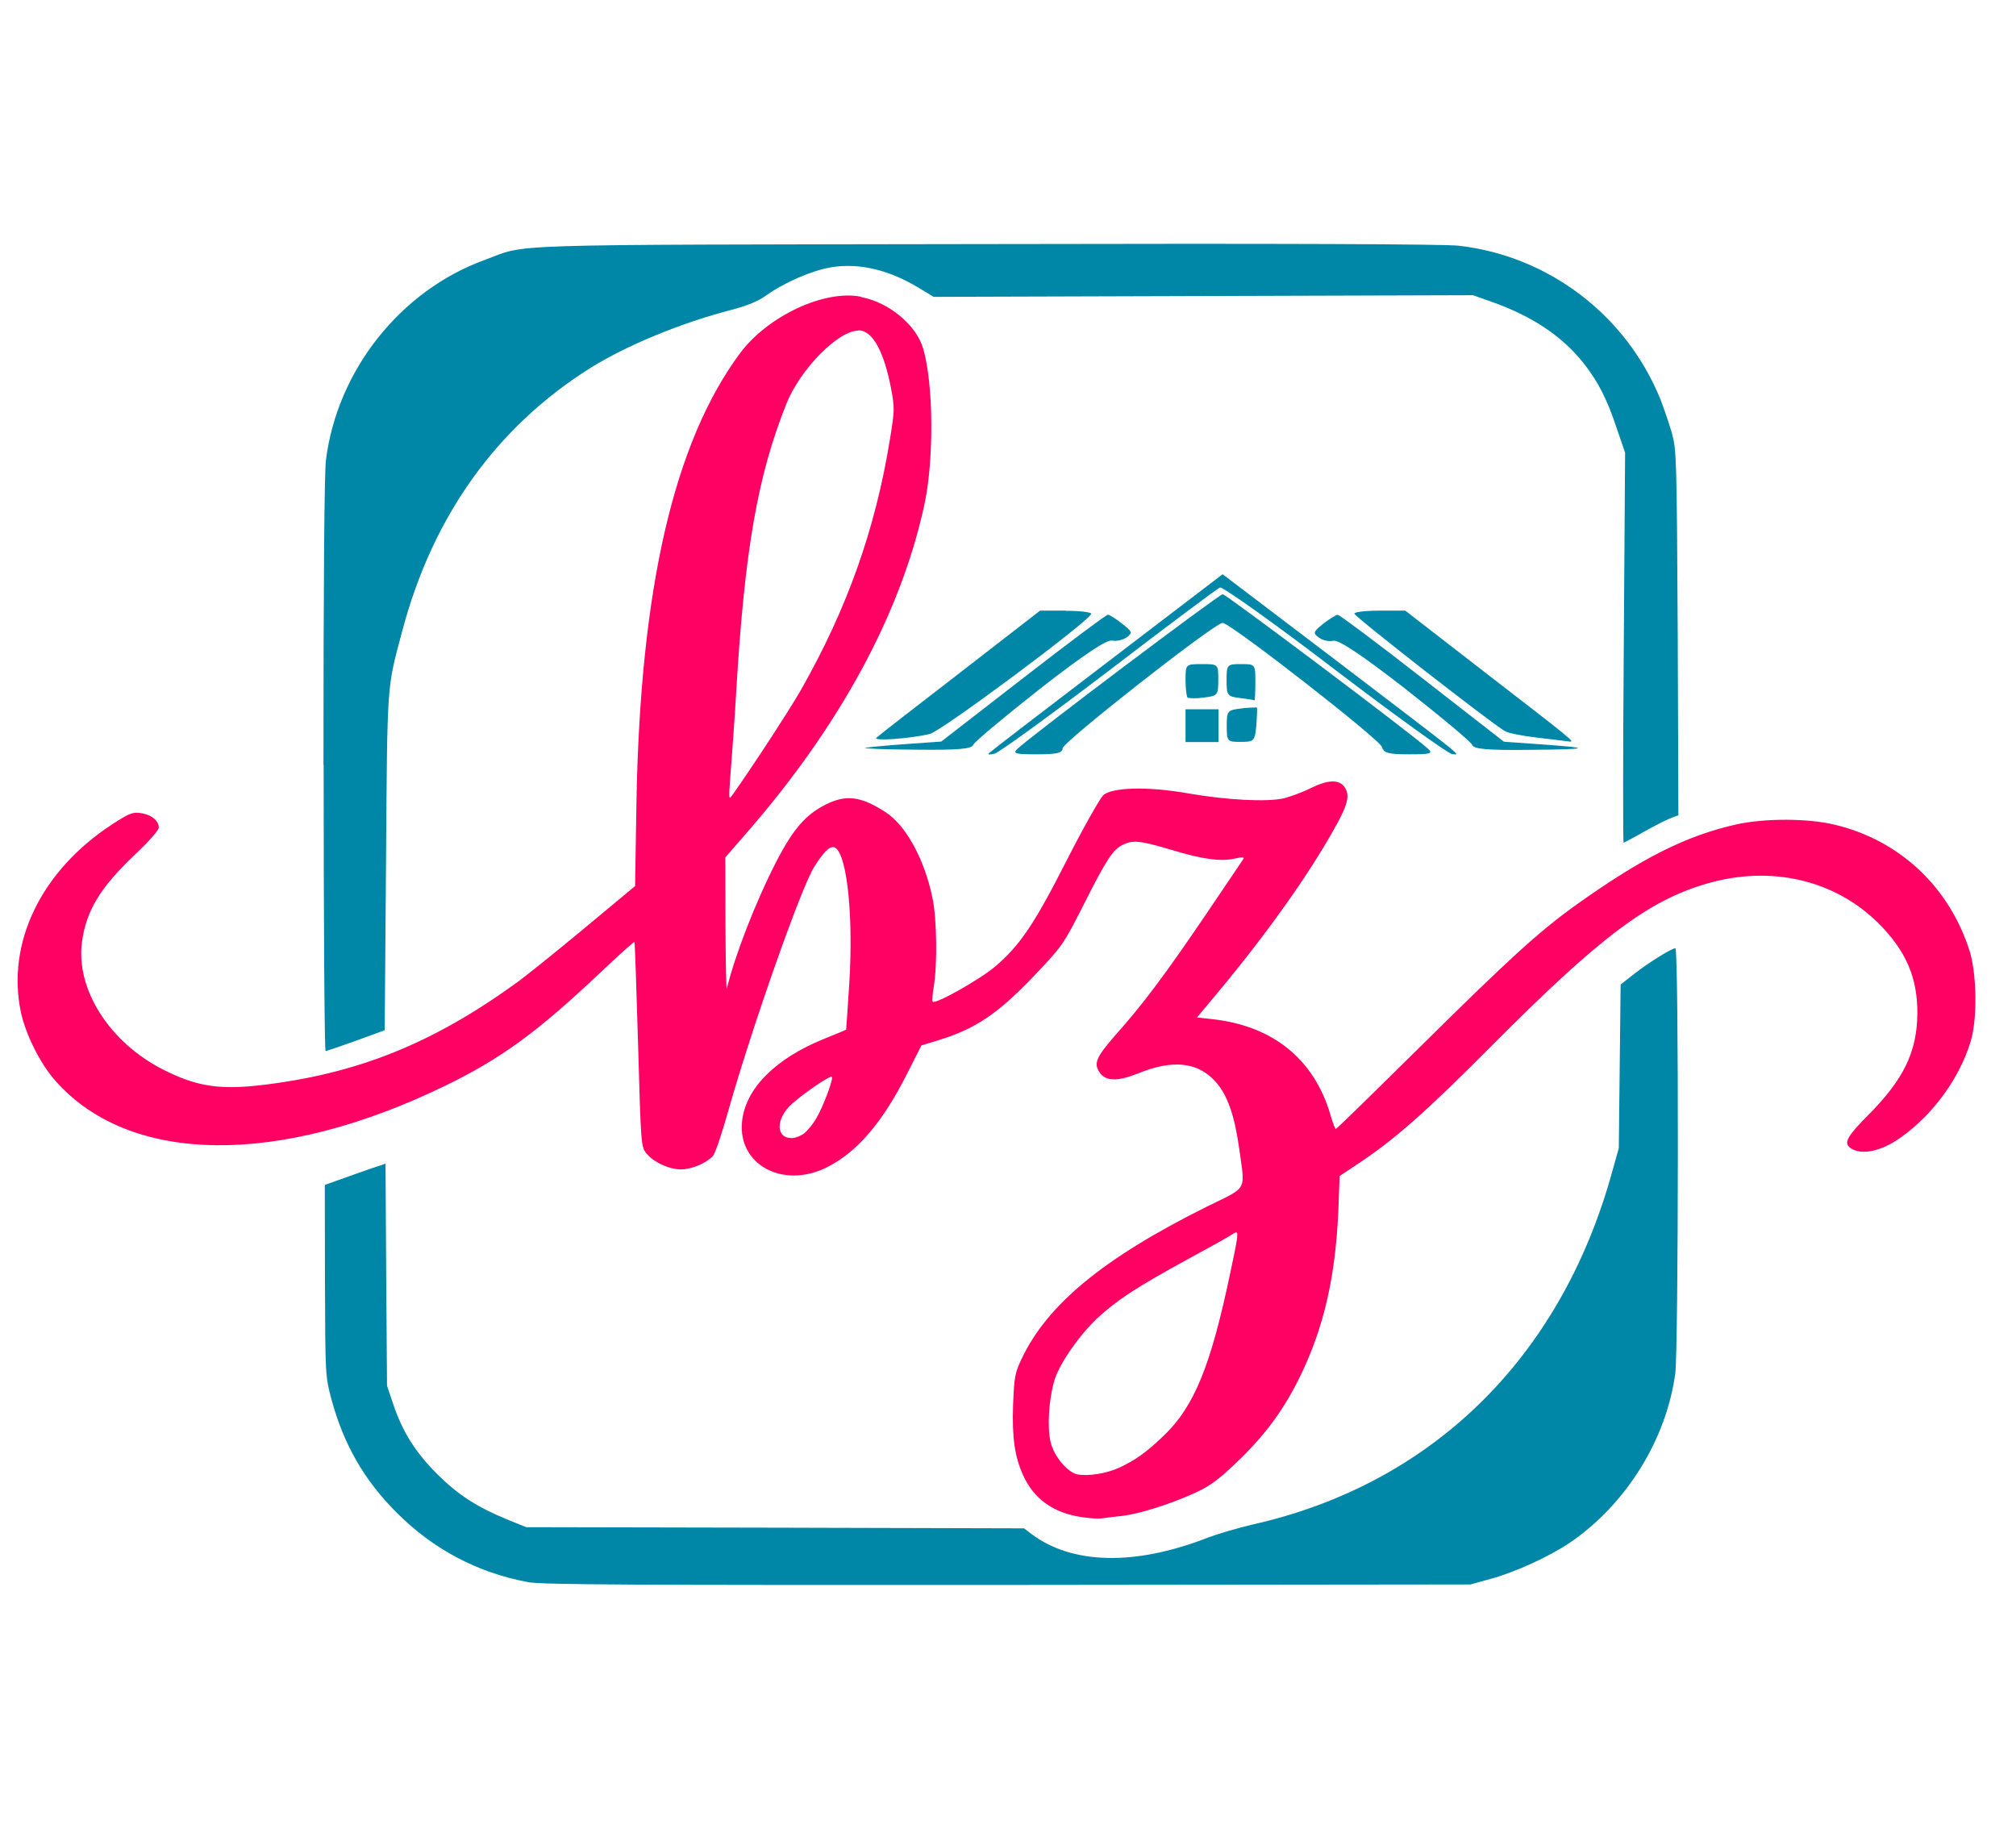
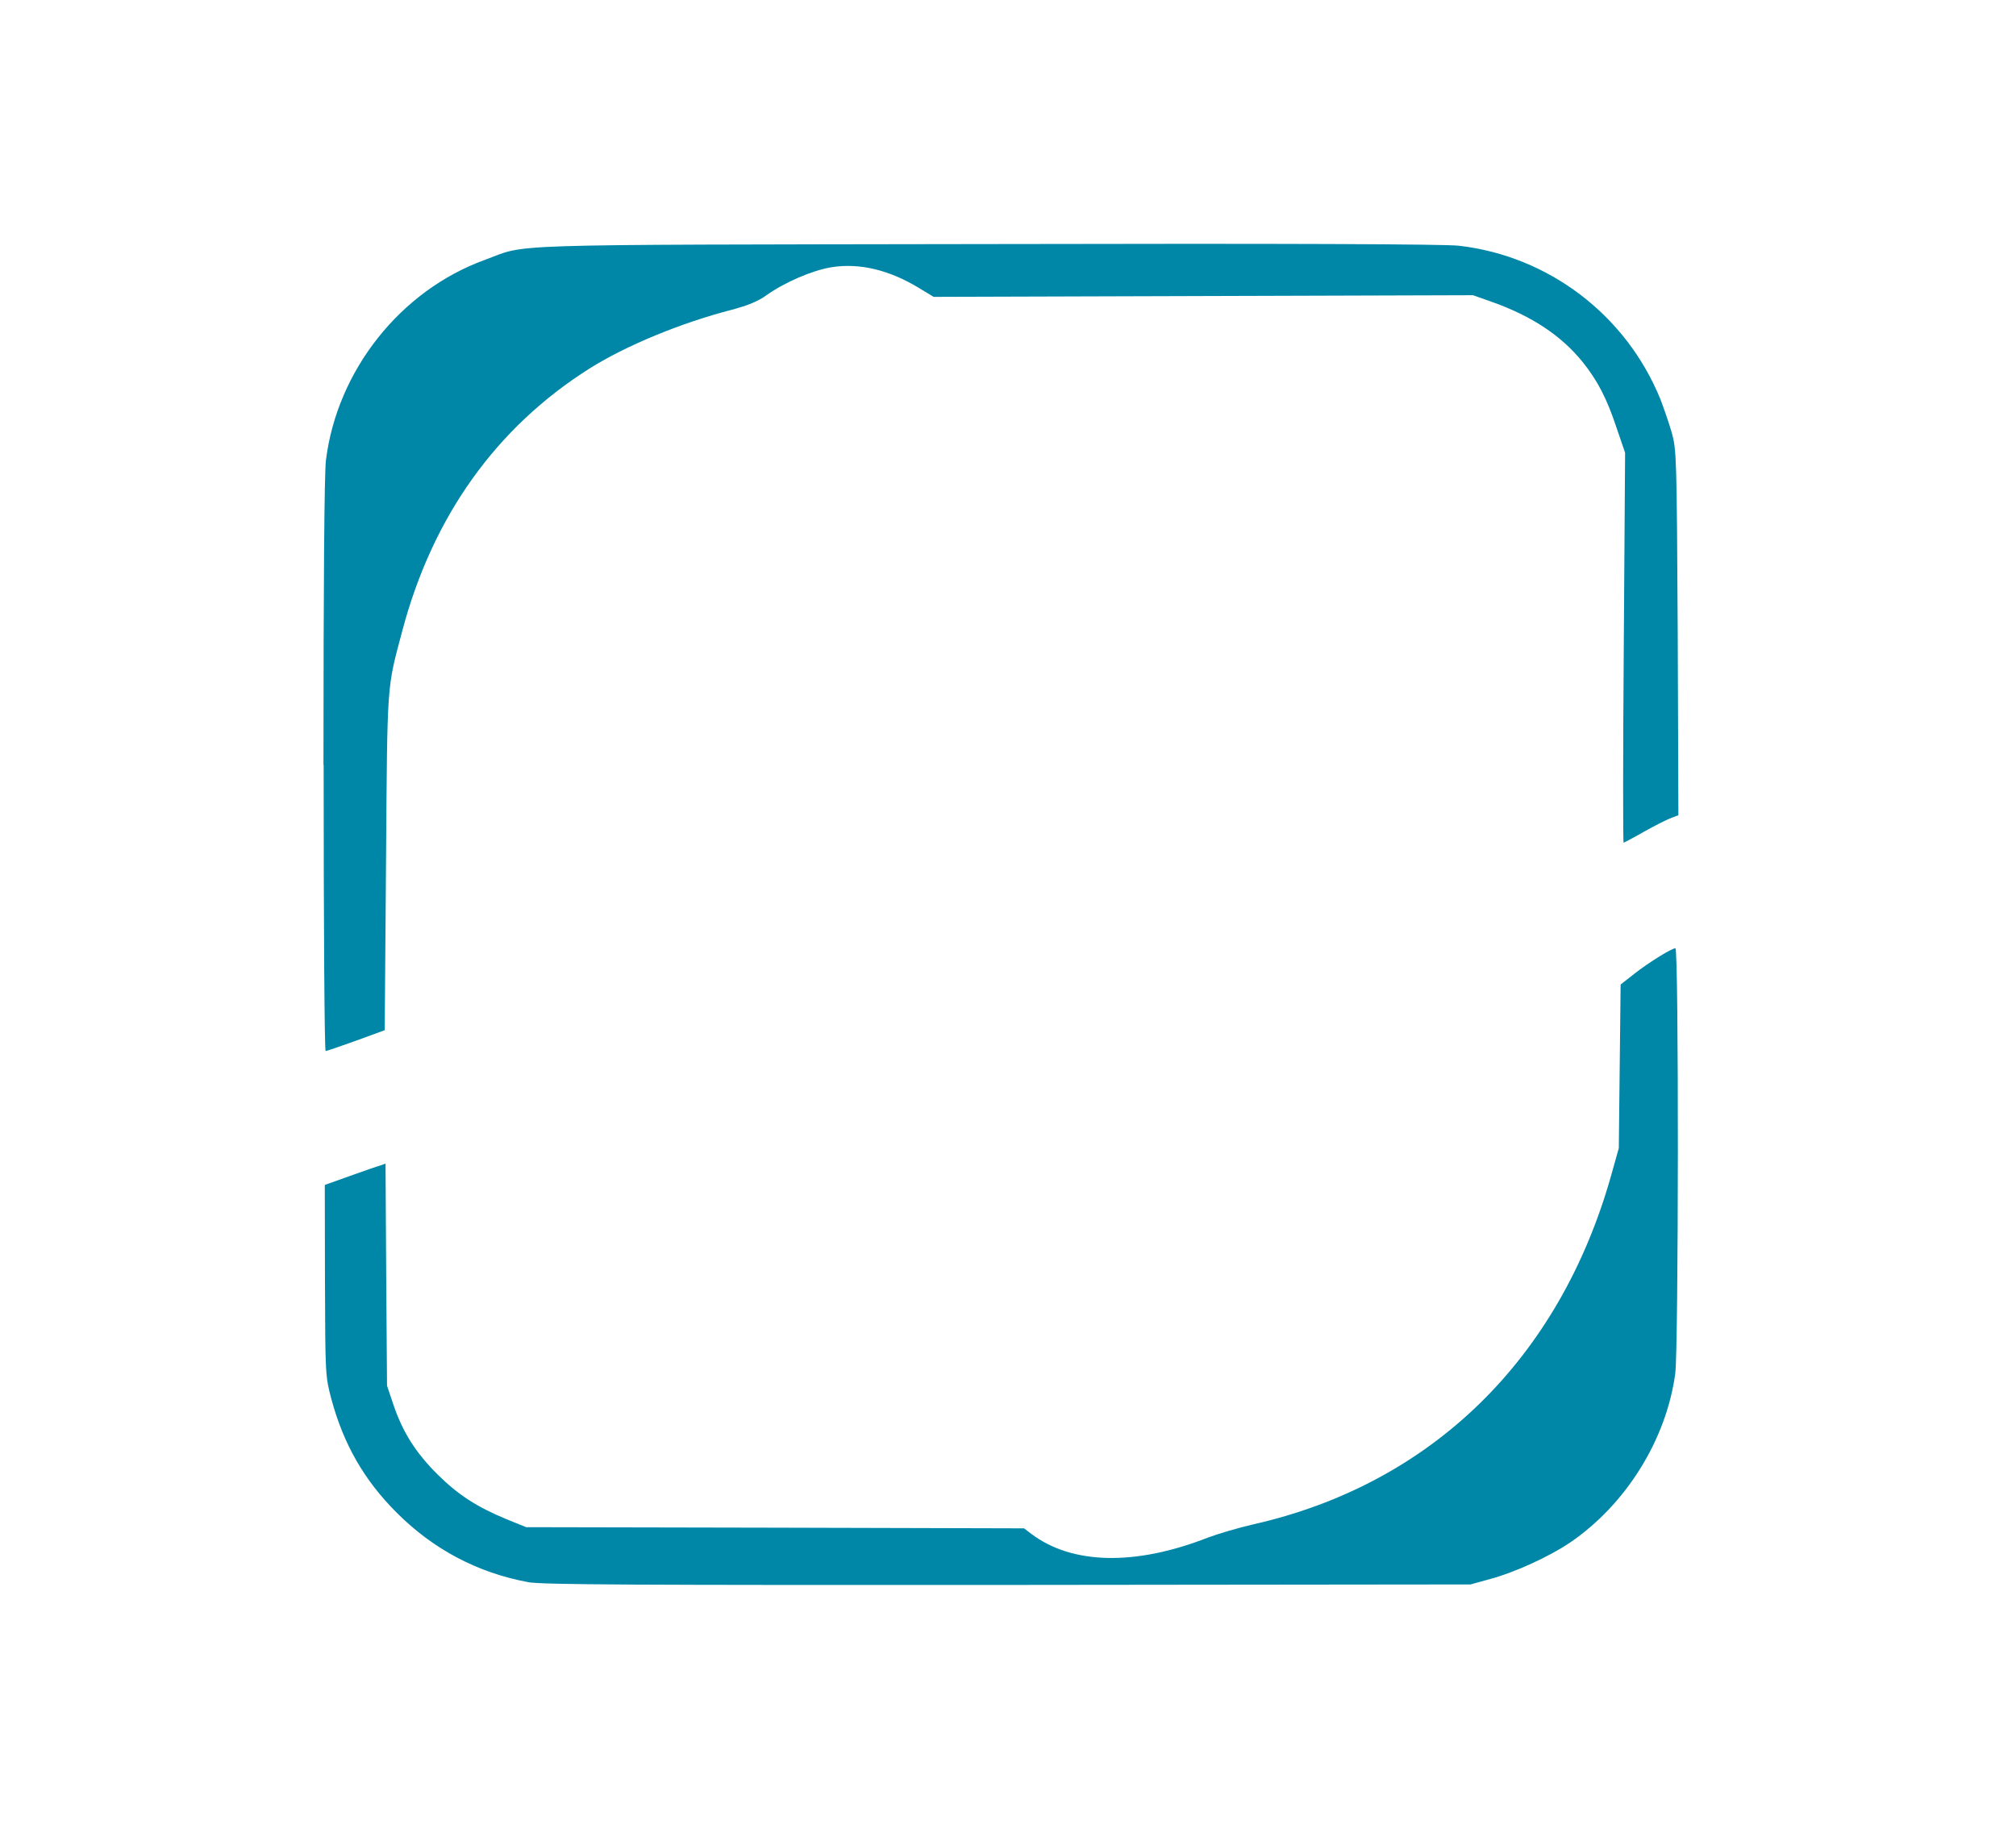
<svg xmlns="http://www.w3.org/2000/svg" xmlns:ns1="http://sodipodi.sourceforge.net/DTD/sodipodi-0.dtd" xmlns:ns2="http://www.inkscape.org/namespaces/inkscape" width="11mm" height="10mm" viewBox="0 0 11 10" version="1.1" id="svg5438" ns1:docname="favicon.svg" ns2:version="1.0.1 (3bc2e813f5, 2020-09-07)">
  <ns1:namedview pagecolor="#ffffff" bordercolor="#666666" borderopacity="1" objecttolerance="10" gridtolerance="10" guidetolerance="10" ns2:pageopacity="0" ns2:pageshadow="2" ns2:window-width="1920" ns2:window-height="1009" id="namedview23" showgrid="false" ns2:zoom="5.5312893" ns2:cx="100.15748" ns2:cy="18.897638" ns2:window-x="-8" ns2:window-y="-8" ns2:window-maximized="1" ns2:current-layer="svg5438" />
  <defs id="defs5432" />
  <g id="g6710" transform="matrix(0.903,0,0,0.903,-165.979,-68.37)">
-     <path style="fill:#ff0063;fill-opacity:1;fill-rule:nonzero;stroke:none;stroke-width:0.353" d="m 189.01,77.507 c -0.221,-0.043 -0.56,0.116 -0.728,0.339 -0.401,0.539 -0.606,1.424 -0.628,2.727 l -0.008,0.495 -0.31,0.258 c -0.17,0.141 -0.349,0.285 -0.399,0.321 -0.517,0.376 -0.977,0.559 -1.567,0.626 -0.241,0.026 -0.379,0.004 -0.574,-0.095 -0.327,-0.165 -0.532,-0.489 -0.492,-0.774 0.026,-0.189 0.112,-0.329 0.319,-0.525 0.088,-0.083 0.145,-0.149 0.145,-0.165 0,-0.041 -0.047,-0.079 -0.112,-0.087 -0.048,-0.007 -0.069,0.003 -0.171,0.069 -0.428,0.28 -0.639,0.715 -0.55,1.136 0.029,0.135 0.119,0.314 0.211,0.416 0.451,0.506 1.35,0.515 2.354,0.026 0.339,-0.165 0.556,-0.324 0.938,-0.685 0.109,-0.103 0.201,-0.186 0.204,-0.183 0.003,0.004 0.012,0.282 0.022,0.62 0.017,0.598 0.018,0.615 0.048,0.655 0.044,0.055 0.138,0.099 0.211,0.099 0.065,0 0.153,-0.037 0.193,-0.081 0.014,-0.015 0.054,-0.134 0.091,-0.266 0.143,-0.506 0.444,-1.363 0.523,-1.484 0.065,-0.102 0.102,-0.132 0.13,-0.109 0.069,0.058 0.105,0.419 0.08,0.819 -0.01,0.152 -0.018,0.276 -0.019,0.277 -0.001,0.001 -0.059,0.026 -0.13,0.054 -0.298,0.12 -0.48,0.303 -0.499,0.503 -0.025,0.258 0.245,0.405 0.508,0.277 0.186,-0.092 0.341,-0.271 0.495,-0.579 l 0.081,-0.16 0.105,-0.032 c 0.223,-0.069 0.359,-0.16 0.581,-0.394 0.166,-0.175 0.172,-0.183 0.294,-0.424 0.138,-0.273 0.175,-0.331 0.236,-0.362 0.061,-0.03 0.105,-0.026 0.29,0.029 0.194,0.059 0.302,0.073 0.388,0.054 0.045,-0.01 0.059,-0.01 0.051,0.003 -0.006,0.01 -0.108,0.16 -0.226,0.335 -0.247,0.364 -0.383,0.546 -0.548,0.73 -0.117,0.135 -0.132,0.171 -0.092,0.227 0.036,0.051 0.108,0.052 0.228,0.004 0.212,-0.087 0.365,-0.07 0.472,0.051 0.072,0.081 0.114,0.207 0.142,0.407 0.035,0.258 0.054,0.223 -0.196,0.346 -0.623,0.31 -0.965,0.591 -1.12,0.921 -0.04,0.084 -0.044,0.109 -0.051,0.274 -0.007,0.204 0.01,0.317 0.061,0.429 0.065,0.143 0.183,0.227 0.353,0.252 0.045,0.007 0.099,0.011 0.12,0.008 0.019,-0.003 0.074,-0.01 0.123,-0.015 0.102,-0.011 0.291,-0.07 0.446,-0.141 0.087,-0.04 0.139,-0.079 0.244,-0.179 0.177,-0.169 0.29,-0.322 0.392,-0.533 0.139,-0.289 0.208,-0.59 0.226,-0.985 l 0.008,-0.216 0.11,-0.073 c 0.219,-0.145 0.408,-0.31 0.812,-0.717 0.651,-0.655 0.945,-0.875 1.298,-0.977 0.385,-0.112 0.77,-0.023 1.034,0.238 0.168,0.167 0.239,0.331 0.237,0.55 -0.003,0.232 -0.084,0.397 -0.299,0.613 -0.123,0.123 -0.146,0.165 -0.109,0.194 0.063,0.05 0.189,0.025 0.308,-0.061 0.196,-0.139 0.356,-0.36 0.422,-0.58 0.041,-0.135 0.037,-0.402 -0.005,-0.543 -0.123,-0.39 -0.423,-0.672 -0.814,-0.766 -0.164,-0.04 -0.422,-0.04 -0.594,-0.003 -0.308,0.069 -0.575,0.204 -0.978,0.492 -0.222,0.16 -0.401,0.324 -0.928,0.845 -0.28,0.277 -0.512,0.504 -0.517,0.504 -0.004,0 -0.019,-0.037 -0.032,-0.084 -0.098,-0.336 -0.345,-0.537 -0.708,-0.579 l -0.099,-0.011 0.132,-0.158 c 0.288,-0.346 0.535,-0.693 0.692,-0.972 0.088,-0.154 0.102,-0.211 0.069,-0.26 -0.032,-0.05 -0.102,-0.047 -0.207,0.005 -0.045,0.023 -0.119,0.05 -0.161,0.061 -0.102,0.023 -0.345,0.011 -0.579,-0.03 -0.244,-0.043 -0.461,-0.037 -0.513,0.012 -0.019,0.019 -0.119,0.194 -0.219,0.391 -0.199,0.391 -0.283,0.515 -0.434,0.644 -0.094,0.079 -0.36,0.229 -0.377,0.212 -0.004,-0.004 -10e-4,-0.047 0.007,-0.094 0.022,-0.131 0.018,-0.409 -0.008,-0.532 -0.048,-0.234 -0.161,-0.442 -0.286,-0.521 -0.148,-0.095 -0.236,-0.106 -0.36,-0.044 -0.121,0.061 -0.197,0.149 -0.298,0.345 -0.124,0.241 -0.25,0.565 -0.299,0.768 -0.003,0.017 -0.007,-0.156 -0.008,-0.382 l -0.001,-0.412 0.127,-0.146 c 0.567,-0.65 0.935,-1.331 1.076,-1.986 0.059,-0.274 0.055,-0.733 -0.008,-0.944 -0.041,-0.141 -0.206,-0.277 -0.371,-0.309 z m -0.014,0.203 c 0.084,0 0.154,0.127 0.197,0.353 0.022,0.117 0.021,0.132 -0.007,0.305 -0.088,0.543 -0.258,1.021 -0.534,1.508 -0.036,0.065 -0.146,0.238 -0.246,0.389 -0.099,0.149 -0.182,0.27 -0.186,0.27 -0.008,0 -0.007,-0.026 0.008,-0.216 0.007,-0.092 0.021,-0.284 0.029,-0.427 0.051,-0.859 0.13,-1.304 0.303,-1.738 0.084,-0.209 0.313,-0.442 0.434,-0.442 z m -0.161,4.51 c 0.011,0.011 -0.052,0.181 -0.094,0.251 -0.019,0.034 -0.052,0.074 -0.073,0.091 -0.019,0.015 -0.054,0.029 -0.076,0.029 -0.098,0 -0.097,-0.119 0.003,-0.208 0.074,-0.066 0.23,-0.172 0.24,-0.163 z m 2.443,0.941 c 0.015,0 0.006,0.048 -0.035,0.241 -0.119,0.568 -0.219,0.814 -0.408,0.992 -0.102,0.098 -0.17,0.145 -0.265,0.189 -0.079,0.036 -0.188,0.052 -0.252,0.04 -0.061,-0.014 -0.141,-0.11 -0.161,-0.194 -0.022,-0.09 -0.011,-0.26 0.022,-0.372 0.03,-0.102 0.148,-0.271 0.258,-0.376 0.119,-0.11 0.234,-0.186 0.539,-0.353 0.135,-0.073 0.261,-0.143 0.279,-0.156 0.011,-0.007 0.018,-0.011 0.023,-0.011 z m 0,0" id="path1026-9" />
    <path style="fill:#0087a8;fill-opacity:1;fill-rule:nonzero;stroke:none;stroke-width:0.353" d="m 186.999,85.274 c -0.305,-0.057 -0.571,-0.197 -0.794,-0.42 -0.196,-0.196 -0.32,-0.412 -0.394,-0.685 -0.037,-0.141 -0.037,-0.142 -0.039,-0.718 l -10e-4,-0.577 0.154,-0.055 c 0.084,-0.03 0.167,-0.059 0.183,-0.063 l 0.03,-0.011 0.004,0.671 0.005,0.671 0.039,0.116 c 0.057,0.167 0.134,0.288 0.265,0.419 0.126,0.125 0.239,0.198 0.421,0.273 l 0.116,0.047 1.503,0.003 1.505,0.004 0.045,0.034 c 0.247,0.186 0.629,0.193 1.066,0.022 0.061,-0.023 0.183,-0.059 0.274,-0.08 1.076,-0.243 1.852,-1 2.164,-2.113 l 0.045,-0.16 0.011,-0.989 0.083,-0.065 c 0.088,-0.069 0.226,-0.154 0.248,-0.154 0.021,0 0.019,2.427 -0.001,2.571 -0.055,0.401 -0.299,0.791 -0.637,1.021 -0.123,0.083 -0.33,0.178 -0.477,0.218 l -0.123,0.034 -2.796,0.003 c -2.25,0.001 -2.816,-0.001 -2.901,-0.017 z m -1.236,-4.936 c 0,-1.082 0.005,-1.771 0.015,-1.844 0.068,-0.542 0.45,-1.024 0.959,-1.209 0.268,-0.099 0.026,-0.091 3.032,-0.096 1.811,-0.004 2.768,0 2.854,0.01 0.543,0.062 1.012,0.419 1.219,0.929 0.019,0.05 0.05,0.139 0.068,0.2 0.029,0.107 0.03,0.142 0.036,1.211 l 0.004,1.101 -0.047,0.018 c -0.026,0.01 -0.099,0.047 -0.163,0.083 -0.063,0.036 -0.119,0.065 -0.121,0.065 -0.004,0 -0.004,-0.529 10e-4,-1.178 l 0.008,-1.178 -0.051,-0.149 c -0.059,-0.179 -0.116,-0.288 -0.206,-0.4 -0.128,-0.158 -0.305,-0.276 -0.546,-0.362 l -0.116,-0.041 -1.629,0.005 -1.63,0.005 -0.086,-0.052 c -0.183,-0.112 -0.364,-0.154 -0.532,-0.127 -0.116,0.019 -0.284,0.092 -0.392,0.169 -0.051,0.037 -0.113,0.062 -0.21,0.088 -0.309,0.08 -0.636,0.215 -0.858,0.354 -0.564,0.356 -0.948,0.892 -1.132,1.583 -0.095,0.36 -0.091,0.287 -0.099,1.396 l -0.008,1.02 -0.172,0.063 c -0.095,0.034 -0.179,0.063 -0.185,0.063 -0.007,0 -0.012,-0.777 -0.012,-1.728 z m 0,0" id="path1028-2" />
-     <path style="fill:#0087a8;fill-opacity:1;fill-rule:nonzero;stroke:none;stroke-width:0.353" d="m 191.196,79.184 -0.701,0.535 c -0.386,0.294 -0.706,0.54 -0.713,0.548 -0.007,0.007 0.01,0.008 0.037,0.001 0.026,-0.007 0.338,-0.233 0.691,-0.502 0.352,-0.27 0.654,-0.495 0.67,-0.502 0.017,-0.005 0.331,0.218 0.698,0.499 0.368,0.28 0.685,0.508 0.705,0.508 0.045,0 0.119,0.059 -0.685,-0.554 z m 0,0.121 c -0.021,0 -1.15,0.85 -1.24,0.934 -0.03,0.029 -0.012,0.033 0.119,0.033 0.119,0 0.154,-0.008 0.154,-0.036 0,-0.037 0.919,-0.758 0.967,-0.758 0.047,0 0.95,0.704 0.963,0.75 0.01,0.036 0.039,0.044 0.163,0.044 0.13,0 0.146,-0.004 0.116,-0.033 -0.09,-0.084 -1.221,-0.934 -1.241,-0.934 z m -0.949,0.099 h -0.154 l -0.484,0.375 c -0.266,0.205 -0.494,0.382 -0.505,0.393 -0.023,0.022 0.208,0.005 0.323,-0.023 0.074,-0.019 0.972,-0.688 0.975,-0.726 0,-0.01 -0.069,-0.018 -0.154,-0.018 z m 1.899,0 c -0.086,0 -0.154,0.008 -0.154,0.018 0.001,0.018 0.828,0.663 0.91,0.71 0.019,0.012 0.11,0.03 0.201,0.04 0.091,0.011 0.177,0.021 0.189,0.023 0.037,0.004 0.011,-0.015 -0.508,-0.416 l -0.484,-0.375 z m -1.644,0.025 c -0.01,0 -0.24,0.172 -0.512,0.383 l -0.494,0.383 -0.211,0.015 c -0.116,0.008 -0.228,0.019 -0.248,0.023 -0.021,0.004 0.114,0.01 0.301,0.011 0.263,0.003 0.342,-0.004 0.352,-0.03 0.007,-0.018 0.189,-0.169 0.403,-0.338 0.266,-0.207 0.404,-0.299 0.436,-0.291 0.025,0.005 0.063,-0.003 0.087,-0.019 0.037,-0.028 0.035,-0.034 -0.028,-0.084 -0.037,-0.029 -0.076,-0.054 -0.086,-0.054 z m 1.39,0 c -0.011,0 -0.05,0.025 -0.088,0.054 -0.062,0.05 -0.063,0.057 -0.026,0.084 0.022,0.017 0.062,0.025 0.087,0.019 0.03,-0.008 0.17,0.084 0.436,0.291 0.214,0.168 0.396,0.32 0.403,0.338 0.01,0.026 0.088,0.033 0.352,0.03 0.367,-0.003 0.378,-0.011 0.052,-0.034 l -0.212,-0.015 -0.492,-0.383 c -0.27,-0.211 -0.501,-0.383 -0.51,-0.383 z m -0.821,0.298 c -0.098,0 -0.099,0.001 -0.099,0.095 0,0.052 0.006,0.101 0.012,0.107 0.007,0.005 0.051,0.007 0.099,0 0.083,-0.01 0.087,-0.014 0.087,-0.106 0,-0.096 0,-0.096 -0.099,-0.096 z m 0.236,0 c -0.084,0 -0.087,0.003 -0.087,0.098 0,0.091 0.005,0.098 0.081,0.107 0.044,0.005 0.083,0.012 0.087,0.014 0.003,0.003 0.006,-0.045 0.006,-0.107 0,-0.112 0,-0.112 -0.087,-0.112 z m 0.086,0.263 c -0.015,-0.001 -0.048,0 -0.084,0.005 -0.084,0.01 -0.088,0.014 -0.088,0.106 0,0.094 0.004,0.096 0.084,0.096 0.081,0 0.086,-0.004 0.095,-0.101 0.004,-0.055 0.006,-0.103 0.003,-0.106 -0.001,-0.001 -0.004,-0.001 -0.01,-0.003 z m -0.421,0.01 v 0.198 h 0.199 v -0.198 z m 0,0" id="path1030-2" />
  </g>
</svg>